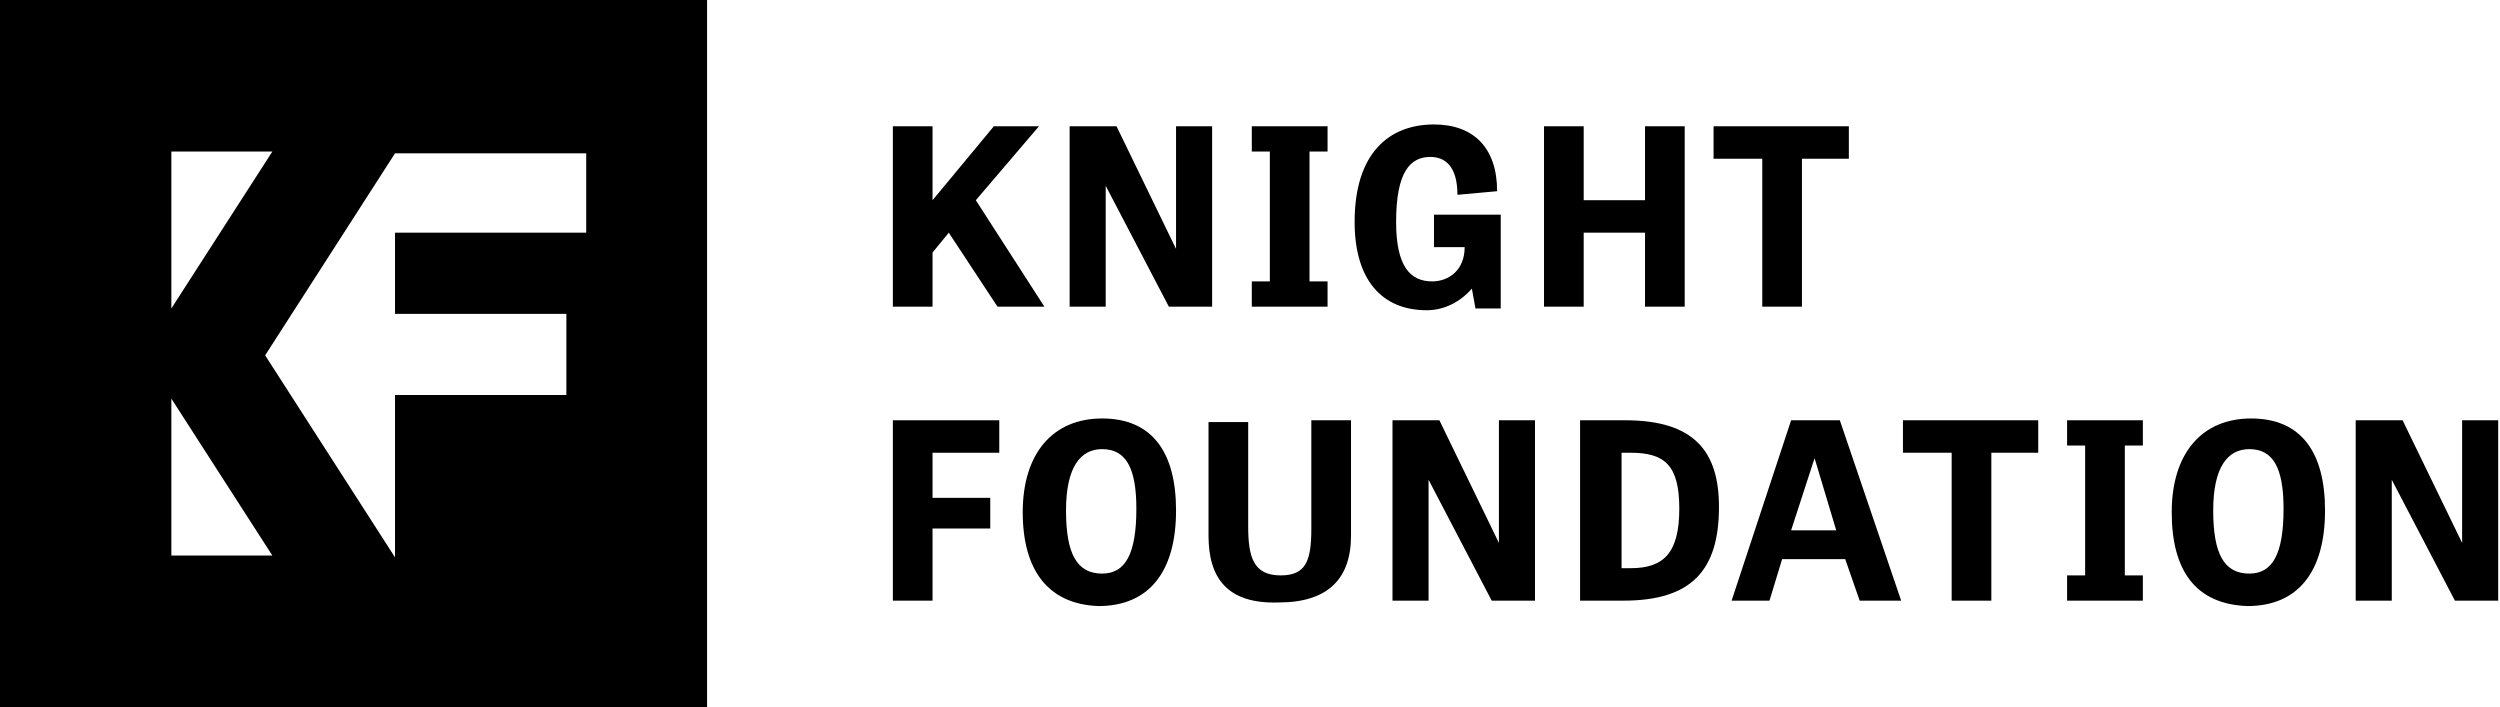
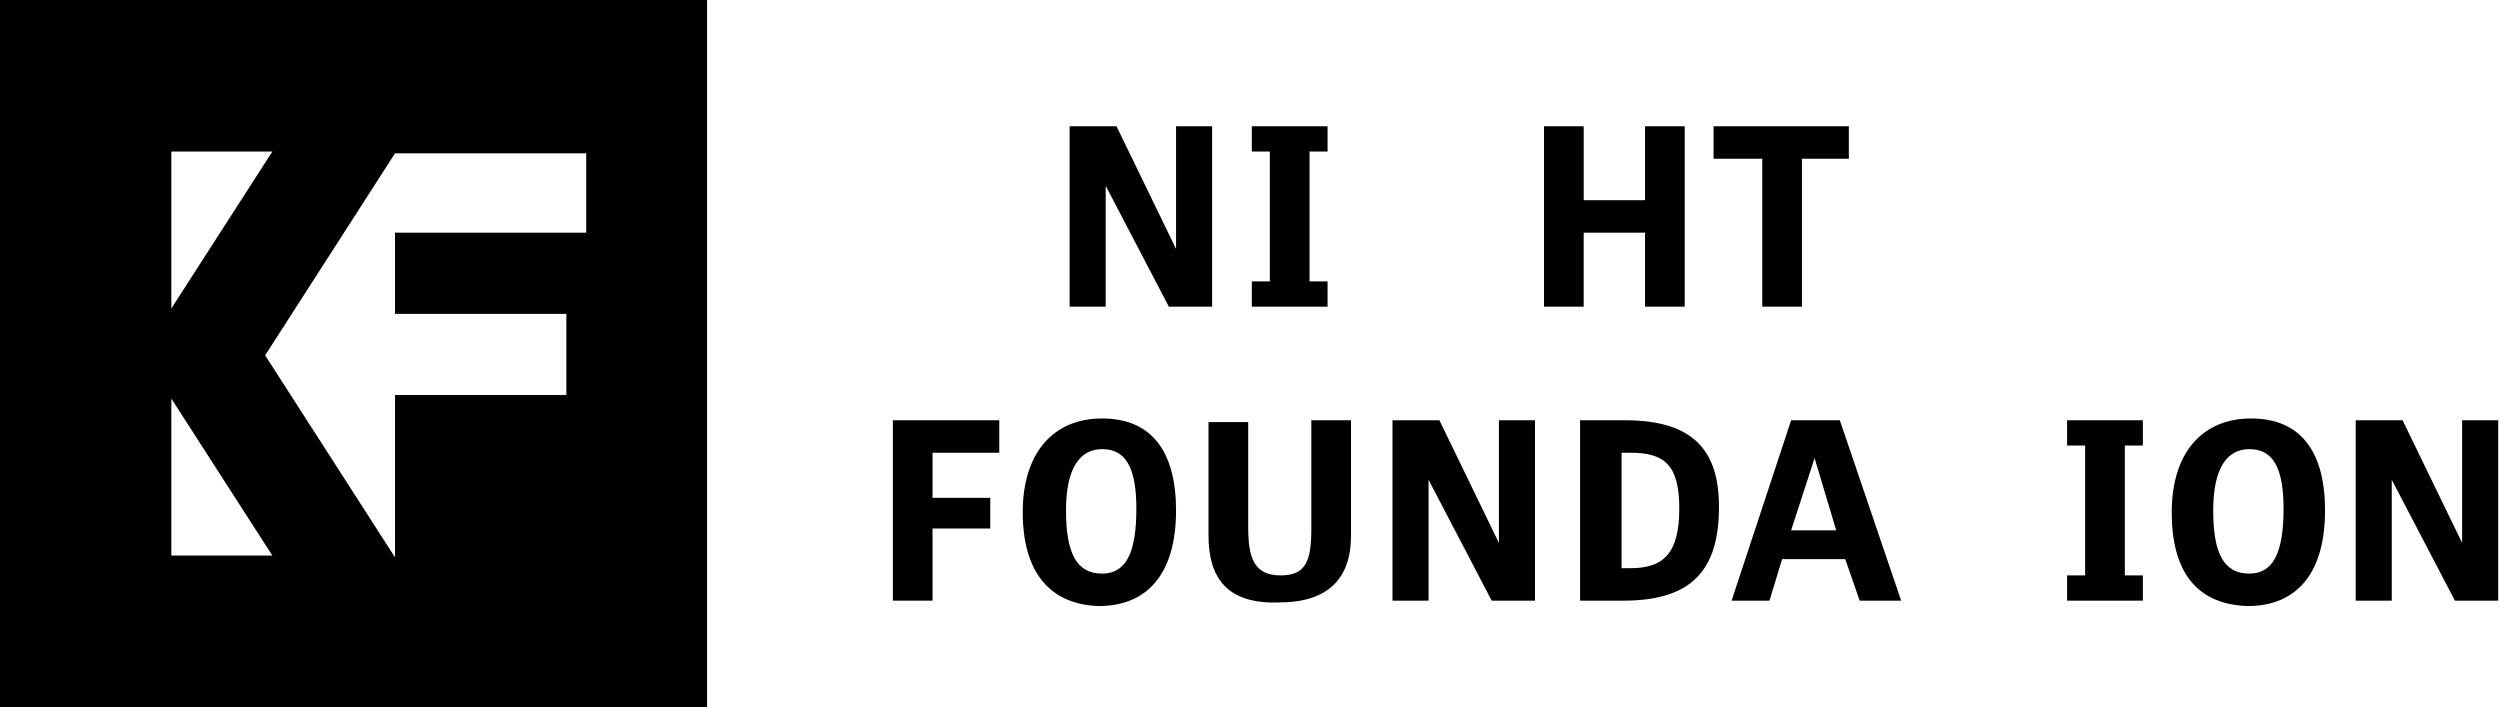
<svg xmlns="http://www.w3.org/2000/svg" version="1.1" id="Layer_1" x="0px" y="0px" viewBox="0 0 138.6 39.2" style="enable-background:new 0 0 138.6 39.2;" xml:space="preserve">
  <g>
    <path d="M0,0v39.2h39.2V0H0z M9.5,8.4h5.6l-5.6,8.7V8.4z M9.5,30.8v-8.7l5.6,8.7H9.5z M32.5,12.9l-10.6,0v4.5l9.5,0v4.5h-9.5v9   l-7.2-11.2l7.2-11.2l10.6,0V12.9z" />
    <g>
      <g>
-         <path d="M51.7,11.1L55.1,7h2.5l-3.5,4.1l3.8,5.9h-2.6l-2.7-4.1L51.7,14v3h-2.2V7h2.2V11.1z" />
        <path d="M64.8,17l-3.5-6.7V17h-2V7h2.6l3.3,6.8V7h2v10H64.8z" />
        <path d="M72.6,15.6h1V17h-4.2v-1.4h1V8.4h-1V7h4.2v1.4h-1V15.6z" />
-         <path d="M79.6,11.9h3.6v5.2h-1.4L81.6,16c-0.6,0.7-1.5,1.2-2.5,1.2c-2.5,0-4-1.7-4-4.9c0-3.8,1.9-5.4,4.4-5.4     c2.2,0,3.5,1.3,3.5,3.7l-2.2,0.2c0-1.6-0.7-2.1-1.5-2.1c-1.1,0-1.9,0.8-1.9,3.6c0,2.5,0.8,3.3,2,3.3c0.9,0,1.8-0.6,1.8-1.9h-1.7     V11.9z" />
        <path d="M93.4,17h-2.2v-4.1h-3.4V17h-2.2V7h2.2v4.1h3.4V7h2.2V17z" />
        <path d="M97.6,8.8H95V7h7.5v1.8h-2.6V17h-2.2V8.8z" />
        <path d="M54.9,29.3h-3.2v4h-2.2v-10h5.9v1.8h-3.7v2.5h3.2V29.3z" />
        <path d="M56.7,28.4c0-3.3,1.7-5.2,4.4-5.2c2.8,0,4.1,1.9,4.1,5.1c0,3.4-1.5,5.3-4.3,5.3C58.1,33.5,56.7,31.6,56.7,28.4z M63,28.2     c0-2.3-0.6-3.3-1.9-3.3c-1.2,0-2,1-2,3.4c0,2.4,0.6,3.5,2,3.5C62.4,31.8,63,30.7,63,28.2z" />
        <path d="M72.7,23.3h2.2v6.4c0,2.4-1.3,3.7-4,3.7C68,33.5,67,32,67,29.7v-6.3h2.2v5.8c0,1.7,0.3,2.7,1.8,2.7     c1.4,0,1.7-0.8,1.7-2.6V23.3z" />
        <path d="M82.7,33.3l-3.5-6.7v6.7h-2v-10h2.6l3.3,6.8v-6.8h2v10H82.7z" />
        <path d="M87.6,33.3v-10h2.5c3.8,0,5.2,1.7,5.2,4.8c0,3.5-1.5,5.2-5.3,5.2H87.6z M90.4,31.5c1.8,0,2.7-0.8,2.7-3.3     c0-2.4-0.8-3.1-2.7-3.1h-0.5v6.4H90.4z" />
        <path d="M102,23.3l3.4,10h-2.3l-0.8-2.3h-3.5l-0.7,2.3H96l3.3-10H102z M100.6,25.4L100.6,25.4l-1.3,4h2.5L100.6,25.4z" />
-         <path d="M108.1,25.1h-2.6v-1.8h7.5v1.8h-2.6v8.2h-2.2V25.1z" />
        <path d="M117.8,31.9h1v1.4h-4.2v-1.4h1v-7.2h-1v-1.4h4.2v1.4h-1V31.9z" />
        <path d="M120.4,28.4c0-3.3,1.7-5.2,4.4-5.2c2.8,0,4.1,1.9,4.1,5.1c0,3.4-1.5,5.3-4.3,5.3C121.7,33.5,120.4,31.6,120.4,28.4z      M126.6,28.2c0-2.3-0.6-3.3-1.9-3.3c-1.2,0-2,1-2,3.4c0,2.4,0.6,3.5,2,3.5C126,31.8,126.6,30.7,126.6,28.2z" />
        <path d="M136.1,33.3l-3.5-6.7v6.7h-2v-10h2.6l3.3,6.8v-6.8h2v10H136.1z" />
      </g>
    </g>
  </g>
</svg>